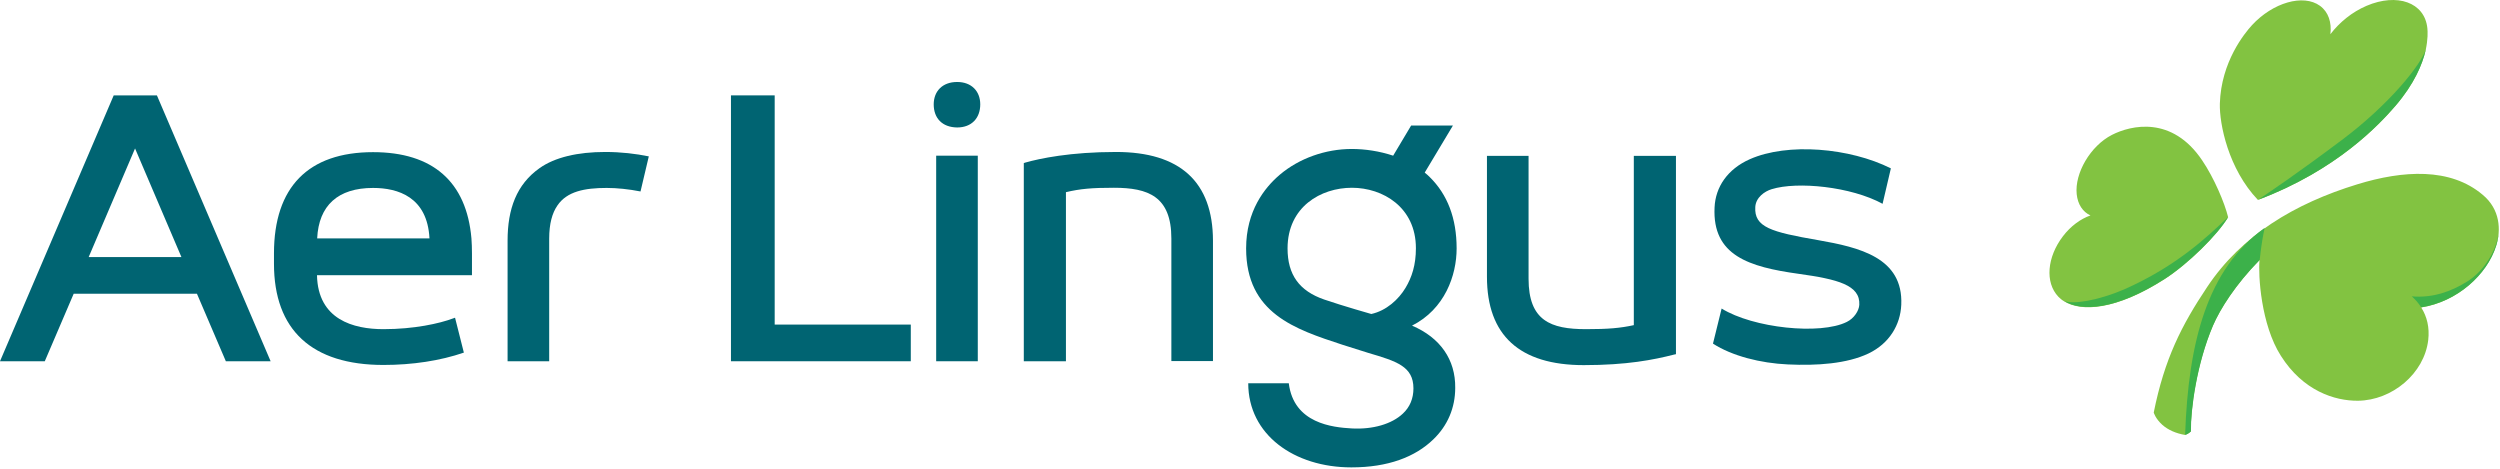
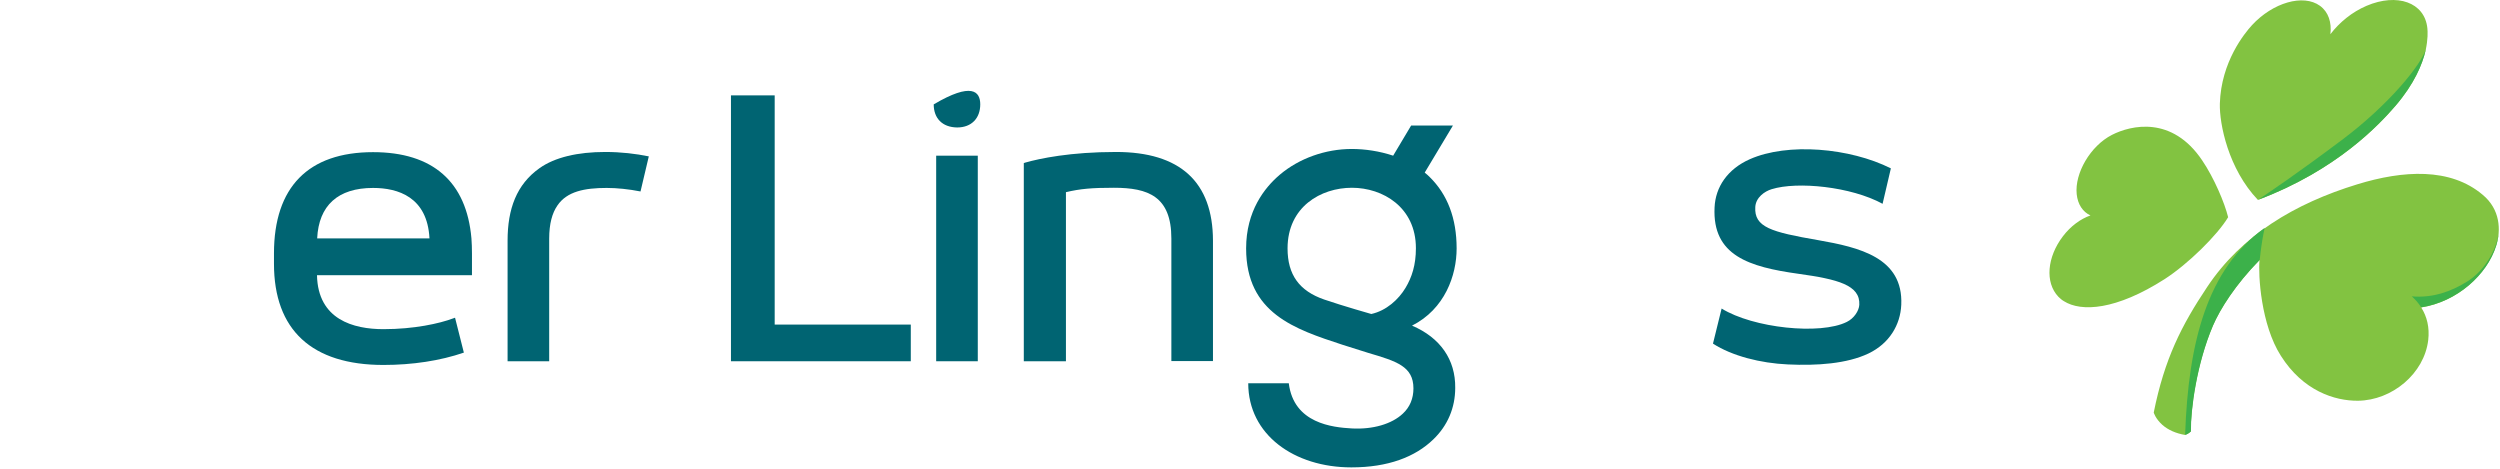
<svg xmlns="http://www.w3.org/2000/svg" width="1418" height="266" viewBox="0 0 1418 266" fill="none">
  <path d="M1415.8 139.401C1410.7 155.801 1393.7 171.201 1373.3 174.401C1376.6 179.501 1378.1 185.801 1377.3 192.801C1375.1 211.801 1356.9 227.101 1337.4 227.301C1324.2 227.401 1306.3 221.701 1293.7 201.801C1282.4 184.101 1280.8 156.001 1281.6 147.501C1267.8 161.601 1259.2 175.301 1255.1 184.801C1245.9 206.301 1242.4 232.501 1242.6 244.801C1242.6 244.801 1240.9 246.401 1239.3 246.701C1234.2 245.801 1229.8 243.901 1226.5 241.001C1222.5 237.401 1221.6 234.001 1221.6 234.001C1227.7 203.501 1237.4 184.501 1251.9 162.801C1271.4 133.501 1301.5 115.401 1337.2 104.501C1363 96.6 1389.8 94.9 1408.2 110.501C1418.1 118.701 1418.7 130.501 1415.8 139.401ZM1263.8 123.201C1257.7 133.401 1241 149.801 1227.8 158.301C1200.3 175.901 1180.5 177.101 1170.6 170.801C1169.4 170.101 1168.4 169.201 1167.5 168.301C1159.8 160.201 1161.1 145.801 1170.1 134.001C1174.5 128.201 1180.2 124.101 1185.7 122.201C1181.4 120.201 1178.5 116.001 1177.9 110.101C1176.7 98.3 1185.6 82.8 1197.9 76.501C1208.7 71.001 1232 65.501 1249.1 91.001C1255.8 100.901 1261.8 115.001 1263.8 123.201ZM1376.8 16C1375.3 1.301 1359.6 -4.099 1342.3 3.301C1334.1 6.801 1326.9 12.7 1321.8 19.401C1322.6 12.7 1320.7 6.801 1315.9 3.301C1306.4 -3.599 1289.1 1.501 1277.3 14.3C1273.2 18.8 1259.8 35.001 1259.1 58.8C1258.8 70.3 1263.9 95.8 1280.7 113.401C1325.5 96.501 1349.6 70.6 1358.8 59.901C1369.4 47.501 1373.9 36.6 1375.8 28.601C1377.2 22.3 1377 17.8 1376.8 16Z" fill="#82C341" />
  <path d="M1358.8 59.901C1369.4 47.501 1373.9 36.601 1375.8 28.601C1375.9 28.201 1376 27.801 1376.1 27.301C1373.9 36.201 1355.1 59.201 1329.1 78.801C1302.1 99.101 1286.7 109.301 1280.8 113.301C1325.5 96.501 1349.6 70.601 1358.8 59.901Z" fill="#3CB14A" />
-   <path d="M1227.8 158.2C1241 149.7 1257.7 133.3 1263.8 123.1C1252 134.3 1234.6 151 1204.7 164.2C1189.9 170.5 1175.4 172.9 1170.6 170.6C1180.5 177 1200.3 175.8 1227.8 158.2Z" fill="#3CB14A" />
  <path d="M1415.8 139.4C1416.5 137.2 1417 134.9 1417.2 132.5C1415.8 142 1409.4 153.5 1399.2 159.8C1390.2 165.4 1379.8 169.1 1368 168.1C1369.9 169.9 1371.4 171.4 1373.3 174.3C1393.7 171.2 1410.7 155.8 1415.8 139.4Z" fill="#3CB14A" />
  <path d="M1284.4 129.4C1284.3 129.5 1284.2 129.5 1284.2 129.6C1284.2 129.5 1284.3 129.4 1284.4 129.4Z" fill="#F9ED32" />
  <path d="M1284.2 129.5C1252.1 152.5 1241.2 193.9 1239.4 246.6C1241 246.3 1242.7 244.7 1242.7 244.7C1242.5 232.4 1246 206.3 1255.2 184.7C1259.3 175.2 1267.9 161.5 1281.7 147.4C1282.7 138 1283.8 132.5 1284.5 129.4C1284.3 129.4 1284.2 129.5 1284.2 129.5Z" fill="#3CB14A" />
  <path d="M800.901 184.699C819.501 175.299 826.201 156.199 826.201 140.899C826.201 123.799 821.001 110.299 810.901 100.399C810.001 99.499 809.101 98.699 808.101 97.899L824.101 71.199H800.401L790.201 88.299C782.401 85.699 774.201 84.499 766.701 84.499C751.801 84.499 736.901 89.799 725.901 99.099C717.201 106.499 706.801 119.699 706.801 140.899C706.801 177.699 734.501 186.699 761.301 195.499L776.201 200.199C792.101 204.899 801.701 207.799 801.701 220.299C801.701 225.999 799.701 230.899 795.701 234.599C789.501 240.499 778.601 243.699 766.601 242.999C756.101 242.399 733.801 240.299 731.001 217.399H708.001C708.001 246.599 734.101 265.099 766.501 265.099C787.301 265.099 802.701 259.199 813.001 249.199C821.101 241.399 825.401 231.299 825.401 219.999C825.601 203.999 816.901 191.499 800.901 184.699ZM797.201 163.299C793.301 169.799 786.401 176.199 777.801 178.099C777.801 178.099 761.601 173.499 751.101 169.899C736.901 164.999 730.301 155.799 730.301 140.899C730.301 117.299 749.201 106.499 766.801 106.499C784.301 106.499 803.101 117.499 803.101 140.799C803.101 150.299 800.801 157.299 797.201 163.299Z" fill="#006472" />
  <path d="M554.6 88.301H531V204.901H554.6V88.301Z" fill="#006472" />
-   <path d="M529.6 59.2C529.6 51.8 534.5 46.5 542.9 46.5C551.1 46.5 556 51.8 556 59.2C556 67 551.1 72.3 542.9 72.3C534.4 72.2 529.6 67 529.6 59.2Z" fill="#006472" />
-   <path d="M89 54.1H64.5L0 204.9H25.4L41.8 166.6H111.7L128.1 204.9H153.5L89 54.1ZM50.3 145.8L76.6 84.2L102.9 145.8H50.3Z" fill="#006472" />
+   <path d="M529.6 59.2C551.1 46.5 556 51.8 556 59.2C556 67 551.1 72.3 542.9 72.3C534.4 72.2 529.6 67 529.6 59.2Z" fill="#006472" />
  <path d="M439.4 54.1H414.6V204.9H516.6V184.1H439.4V54.1Z" fill="#006472" />
  <path d="M992.5 90.3C979.9 95.9 973 106 972.5 117.7C971.2 145 992.1 151.4 1020.1 155.3C1042.4 158.4 1055.2 161.7 1054.6 172.9C1054.4 176.3 1051.6 180.6 1047.5 182.6C1032.5 190.1 994.4 186.1 976.5 175L971.6 194.9C982.4 201.9 998.6 206 1014 206.7C1030.7 207.5 1047.6 206.3 1059.8 200.5C1071.7 194.8 1077.9 184.2 1078.4 172.9C1079.6 146.1 1054.6 140.3 1031.2 136.2C1004.6 131.6 994.9 128.9 995.6 117.4C995.9 112 1000.9 108.5 1004.9 107.3C1019.4 102.8 1049.9 105.8 1067.8 115.6L1072.5 95.5C1049.2 83.8 1013.9 80.8 992.5 90.3Z" fill="#006472" />
  <path d="M632.999 86.199C607.099 86.199 589.699 89.899 581.599 92.199L580.699 92.499V204.899H604.599V108.999C612.699 107.099 619.099 106.499 631.799 106.499C651.299 106.499 664.399 111.399 664.399 135.299V204.799H687.999V136.399C687.899 103.199 669.399 86.199 632.999 86.199Z" fill="#006472" />
-   <path d="M926.8 184.4C919.1 186.1 912.1 186.7 899.6 186.7C879.5 186.7 867 181.9 867 158.1V88.4H843.4V157C843.4 190.2 861.9 207.1 898.3 207.1C922.7 207.1 937.9 204.1 949.6 201.1L950.6 200.9V88.4H926.7V184.4H926.8Z" fill="#006472" />
  <path d="M343.3 86.199C327.7 86.199 314.7 89.199 306 95.399C293 104.599 287.9 118.499 287.9 136.499V204.899H311.5V135.399C311.5 126.899 313.2 120.799 316.2 116.499C321.6 108.599 331.5 106.599 344.1 106.599C350 106.599 356.7 107.299 363.3 108.599L368 88.699C360.6 87.199 352.4 86.199 343.3 86.199Z" fill="#006472" />
  <path d="M267.4 135.201C264.6 103.101 245.5 86.301 211.6 86.301C174.9 86.301 155.4 106.101 155.4 143.701V149.601C155.4 187.201 176.9 207.001 217.5 207.001C234 207.001 249.7 204.601 263.1 200.001L258.1 180.201L257 180.601C249.3 183.501 234.9 186.701 217.5 186.701C200.5 186.701 180.3 181.301 179.8 156.101H267.7V143.801C267.7 140.701 267.6 137.901 267.4 135.201ZM211.6 106.601C225.7 106.601 242.4 111.701 243.6 135.201H179.9C180.8 116.501 191.7 106.601 211.6 106.601Z" fill="#006472" />
</svg>